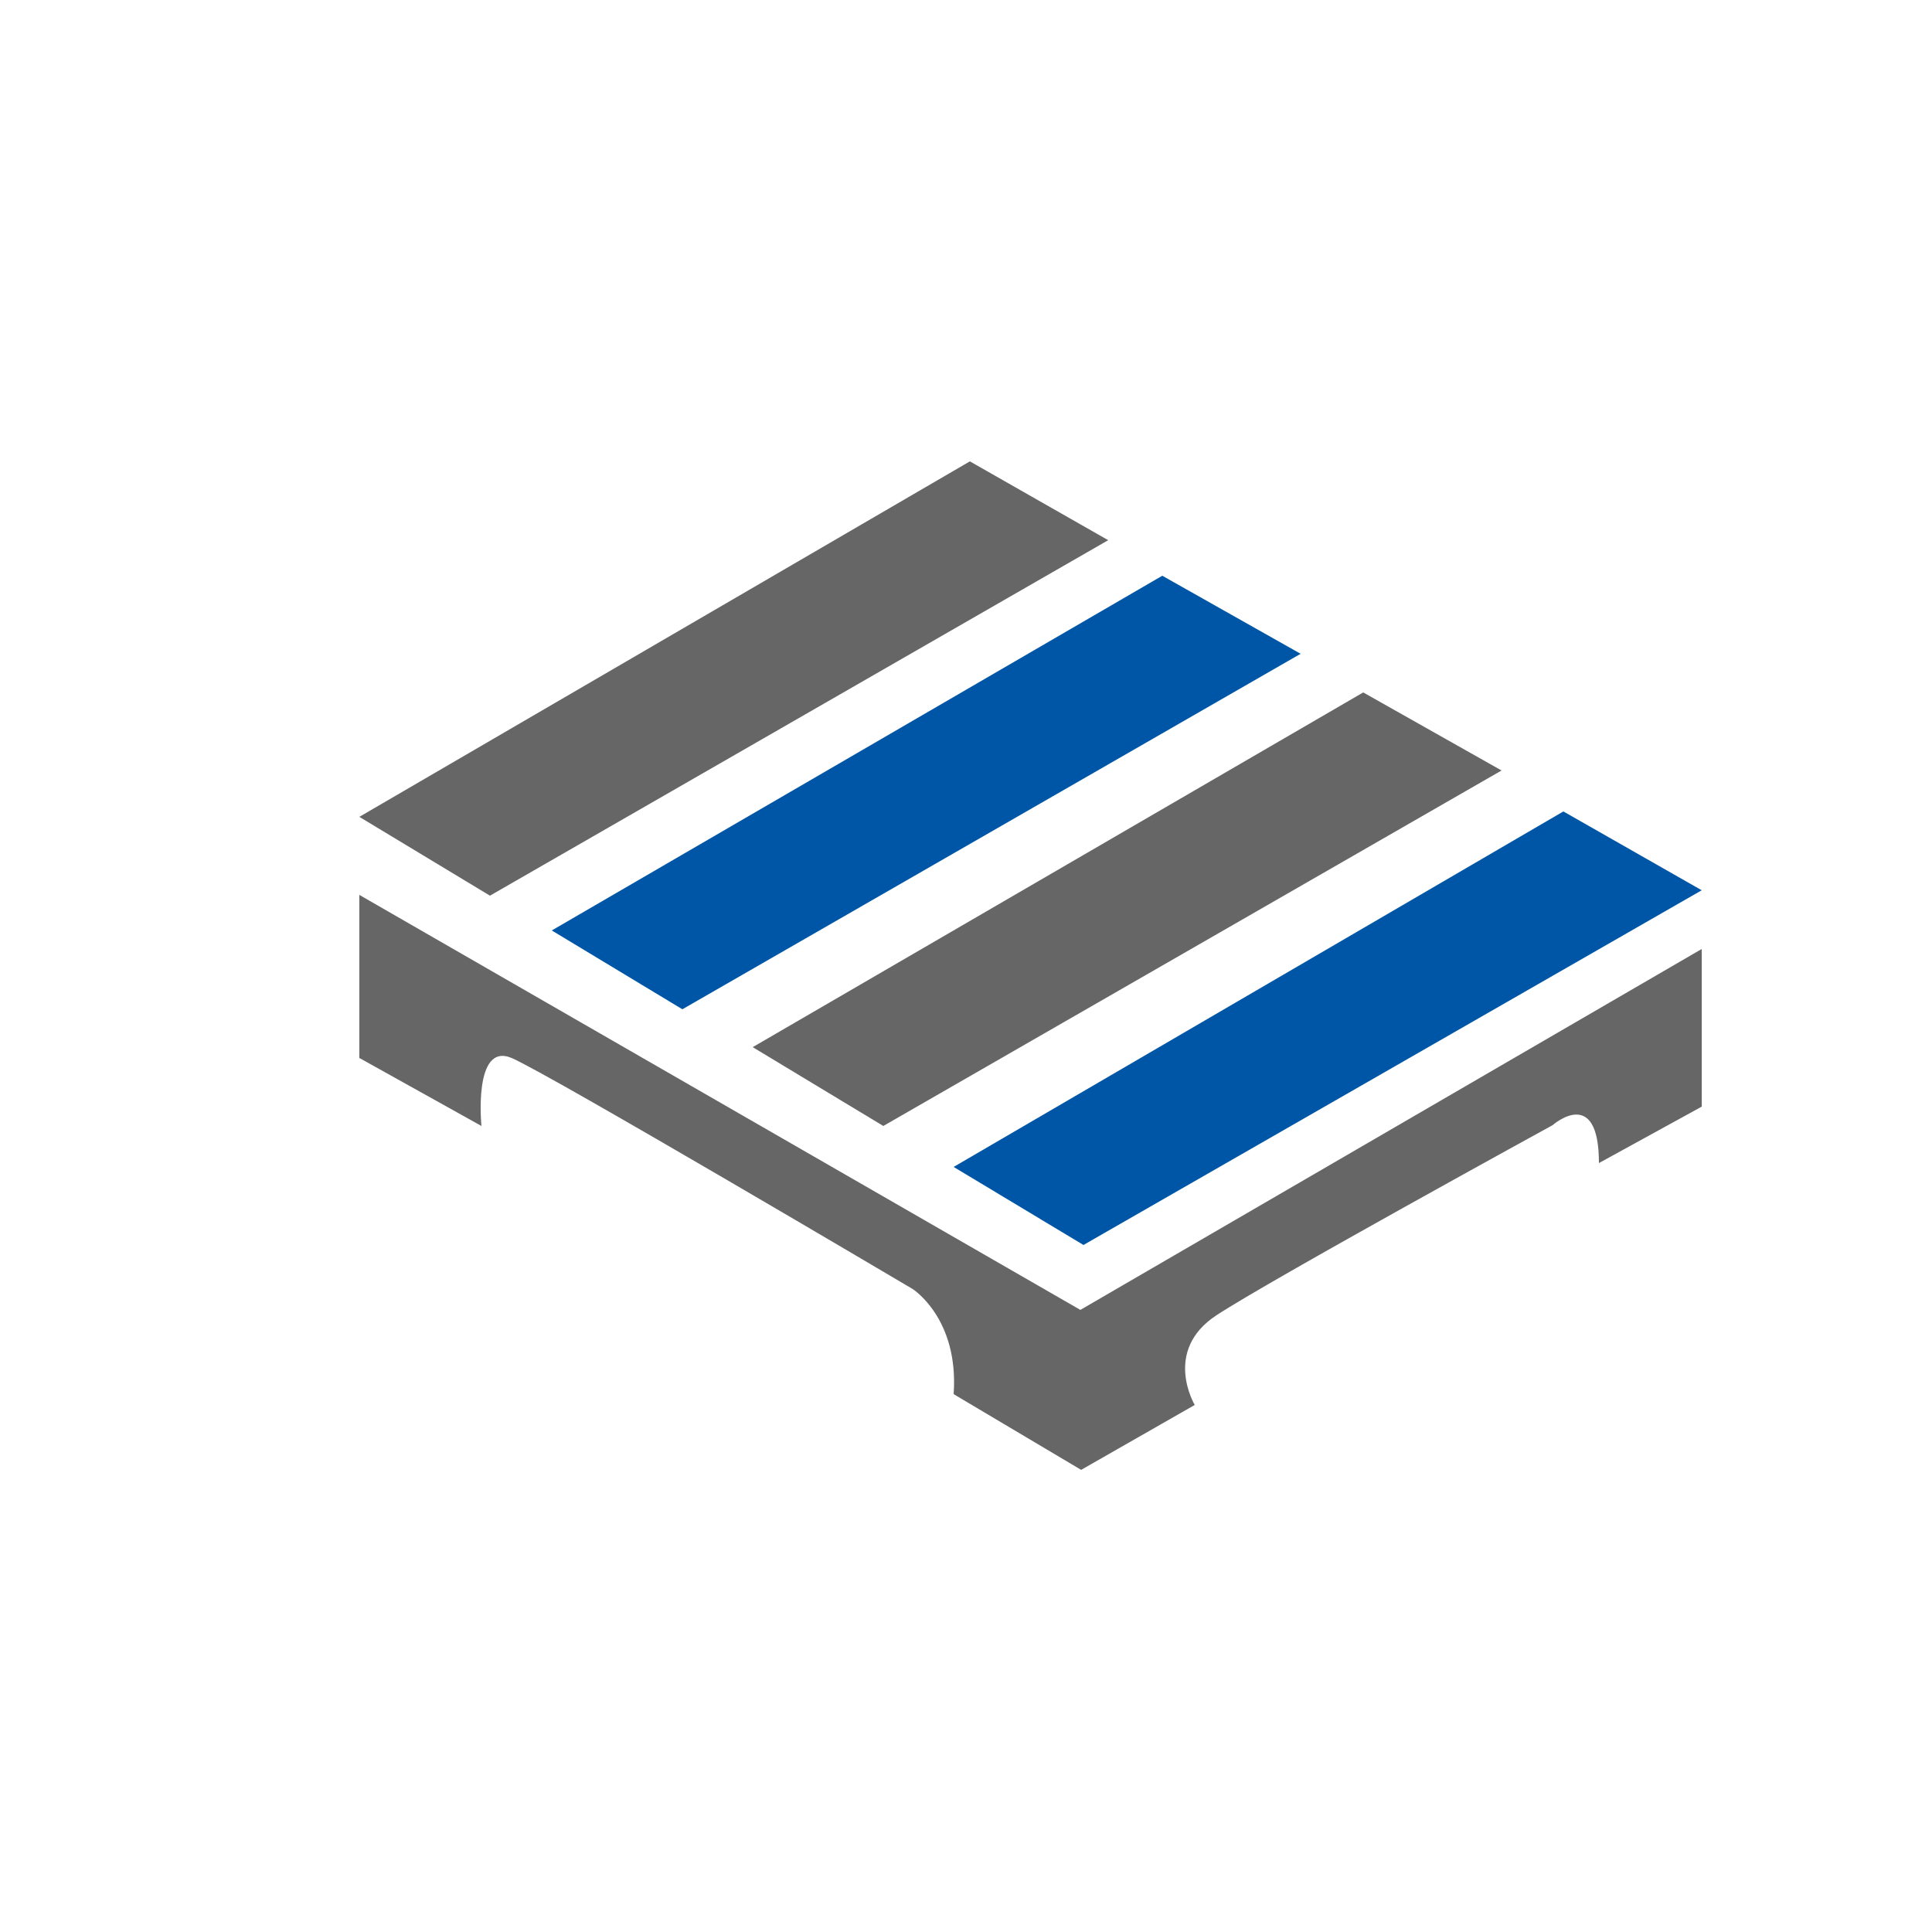
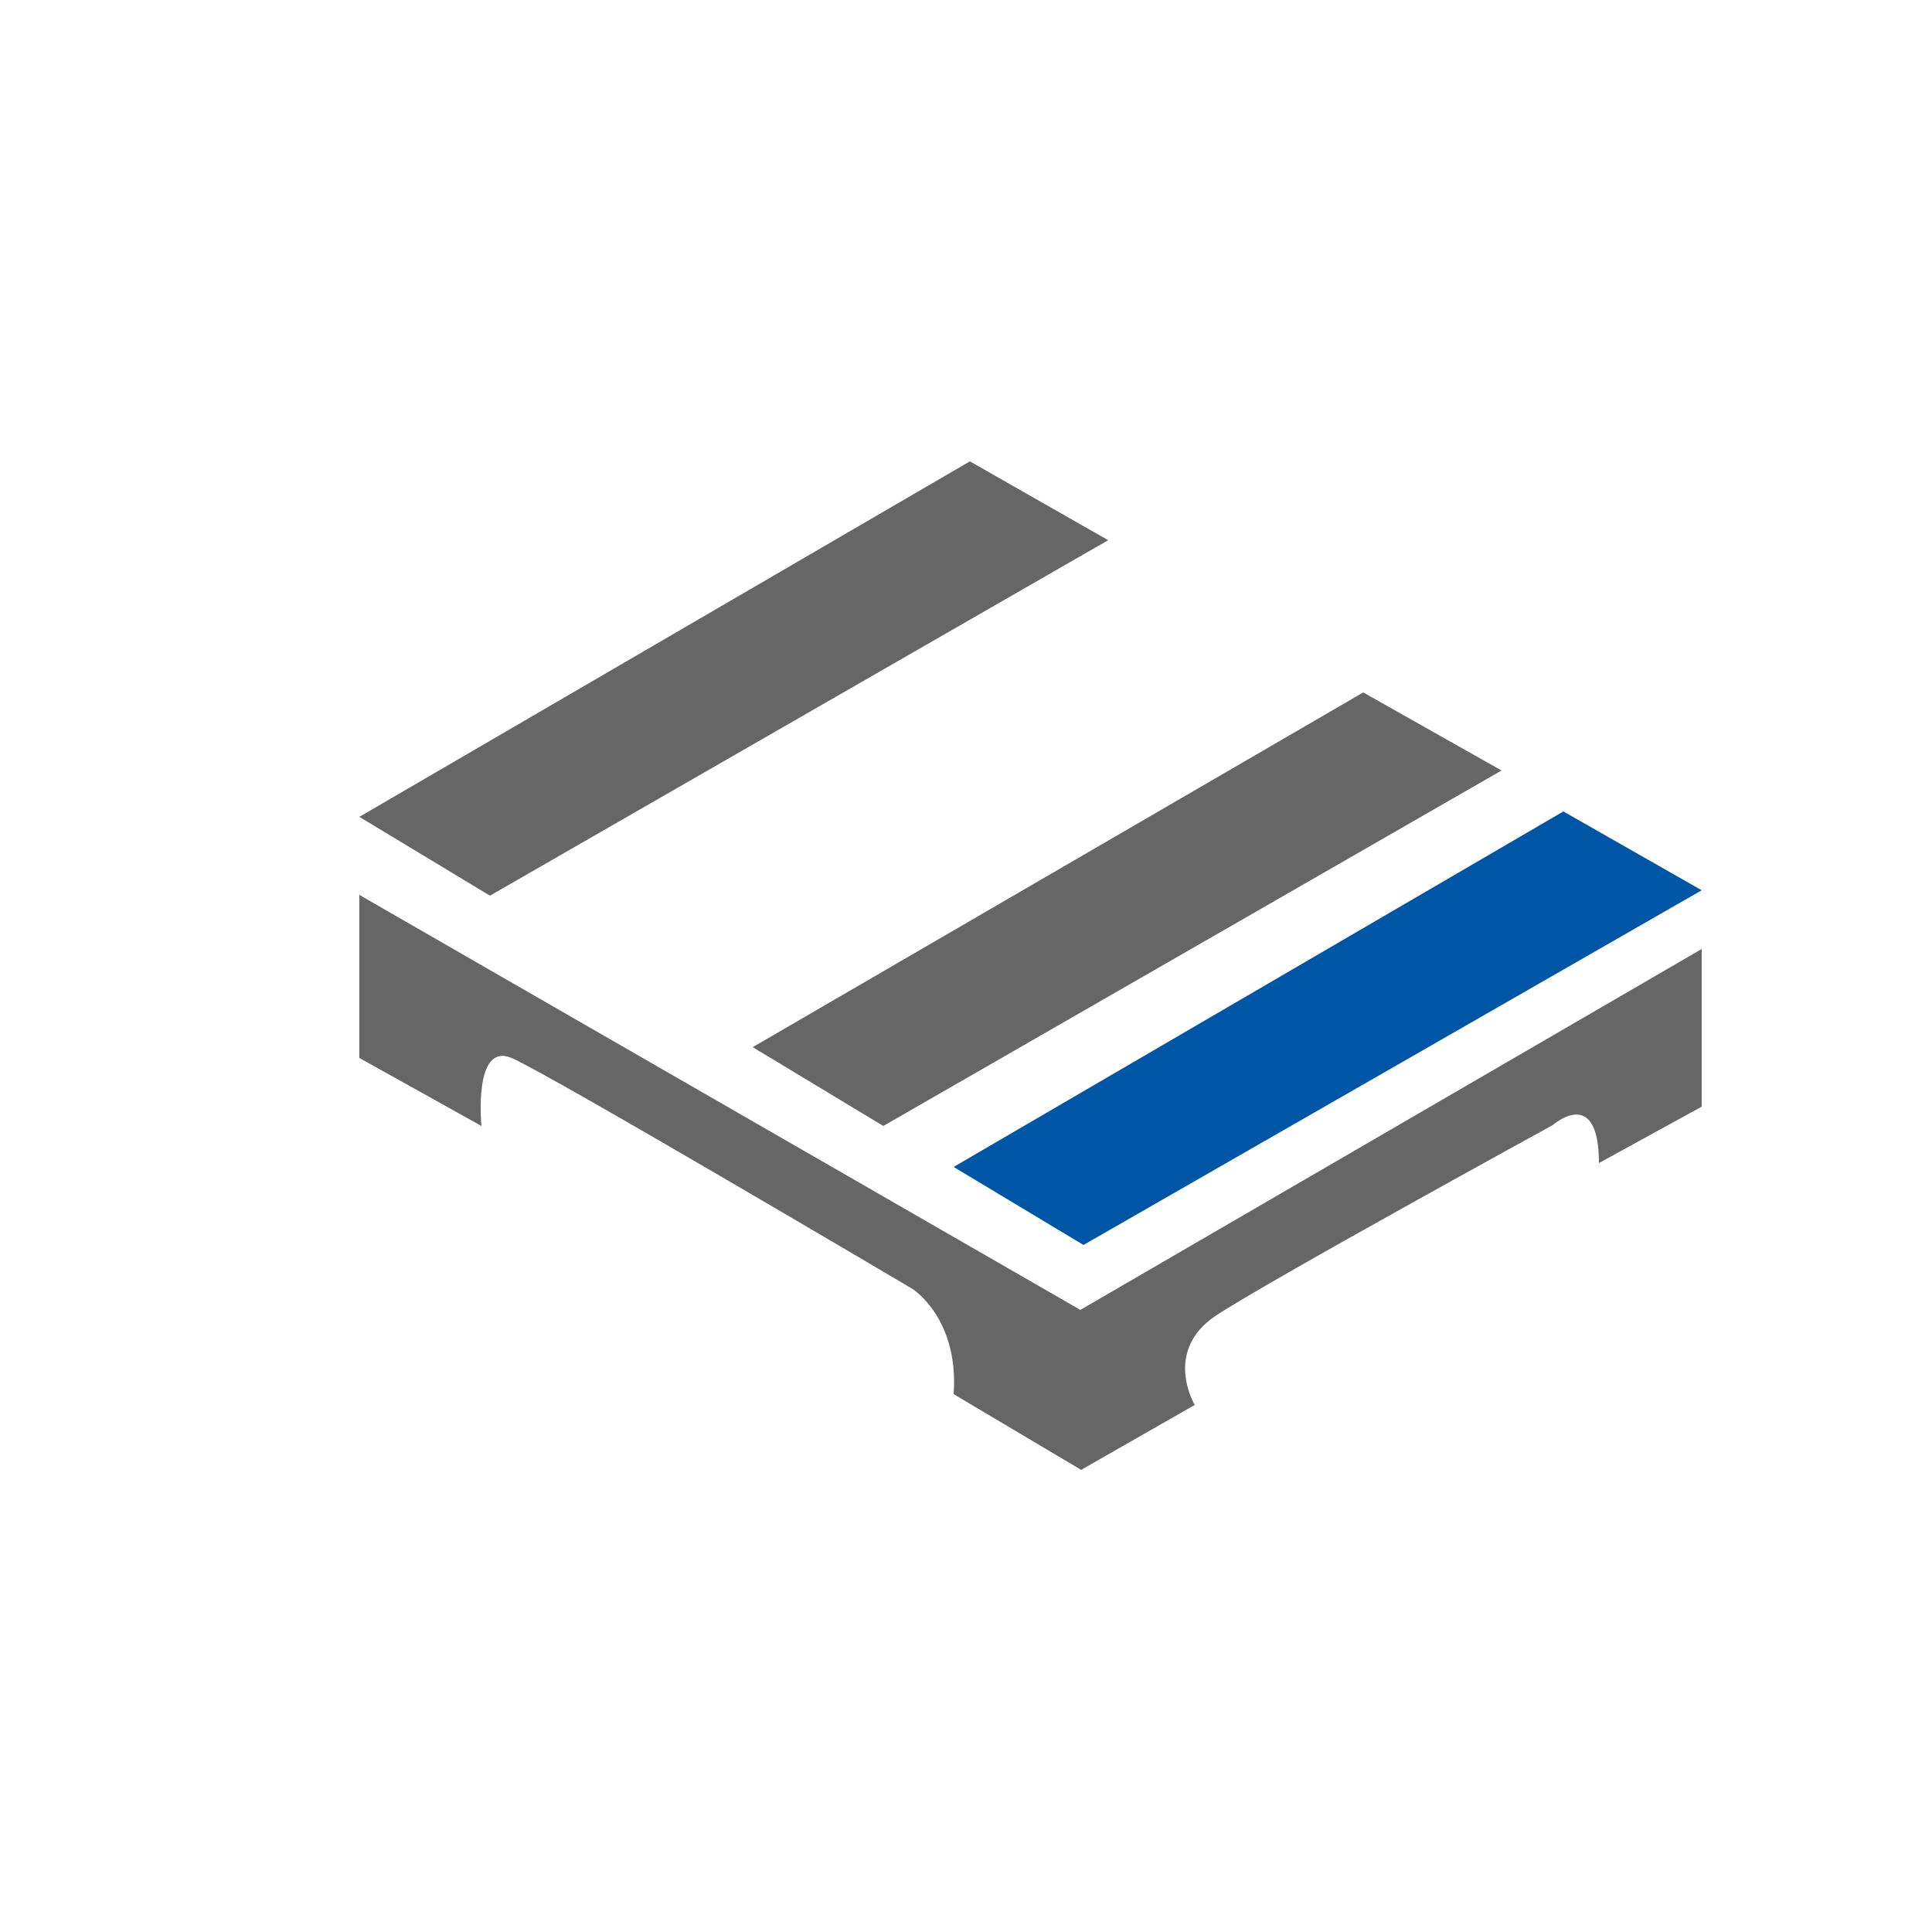
<svg xmlns="http://www.w3.org/2000/svg" version="1.1" id="Layer_1" x="0px" y="0px" viewBox="0 0 250 250" style="enable-background:new 0 0 250 250;" xml:space="preserve">
  <style type="text/css">
	.st0{fill:#666666;}
	.st1{fill:#0056A6;}
</style>
  <polygon class="st0" points="63.4,115.9 46.5,105.7 125.5,59.7 143.4,69.9 " />
-   <polygon class="st1" points="88.3,130.6 71.4,120.4 150.4,74.5 168.3,84.6 " />
  <polygon class="st0" points="114.3,145.7 97.4,135.5 176.4,89.6 194.3,99.7 " />
  <polygon class="st1" points="140.2,161.1 123.4,151 202.3,105 220.2,115.2 " />
  <path class="st0" d="M220.2,143.2v-20.4l-80.4,46.7l-93.3-53.7v21.1l15.8,8.8c0,0-1.1-10.9,3.9-8.8c4.9,2.1,51.9,29.9,51.9,29.9  s6,3.8,5.3,13.6l16.5,9.8l14.7-8.4c0,0-4.2-7,2.8-11.6c7-4.6,43.5-24.6,43.5-24.6s6-5.3,6,4.9L220.2,143.2z" />
</svg>